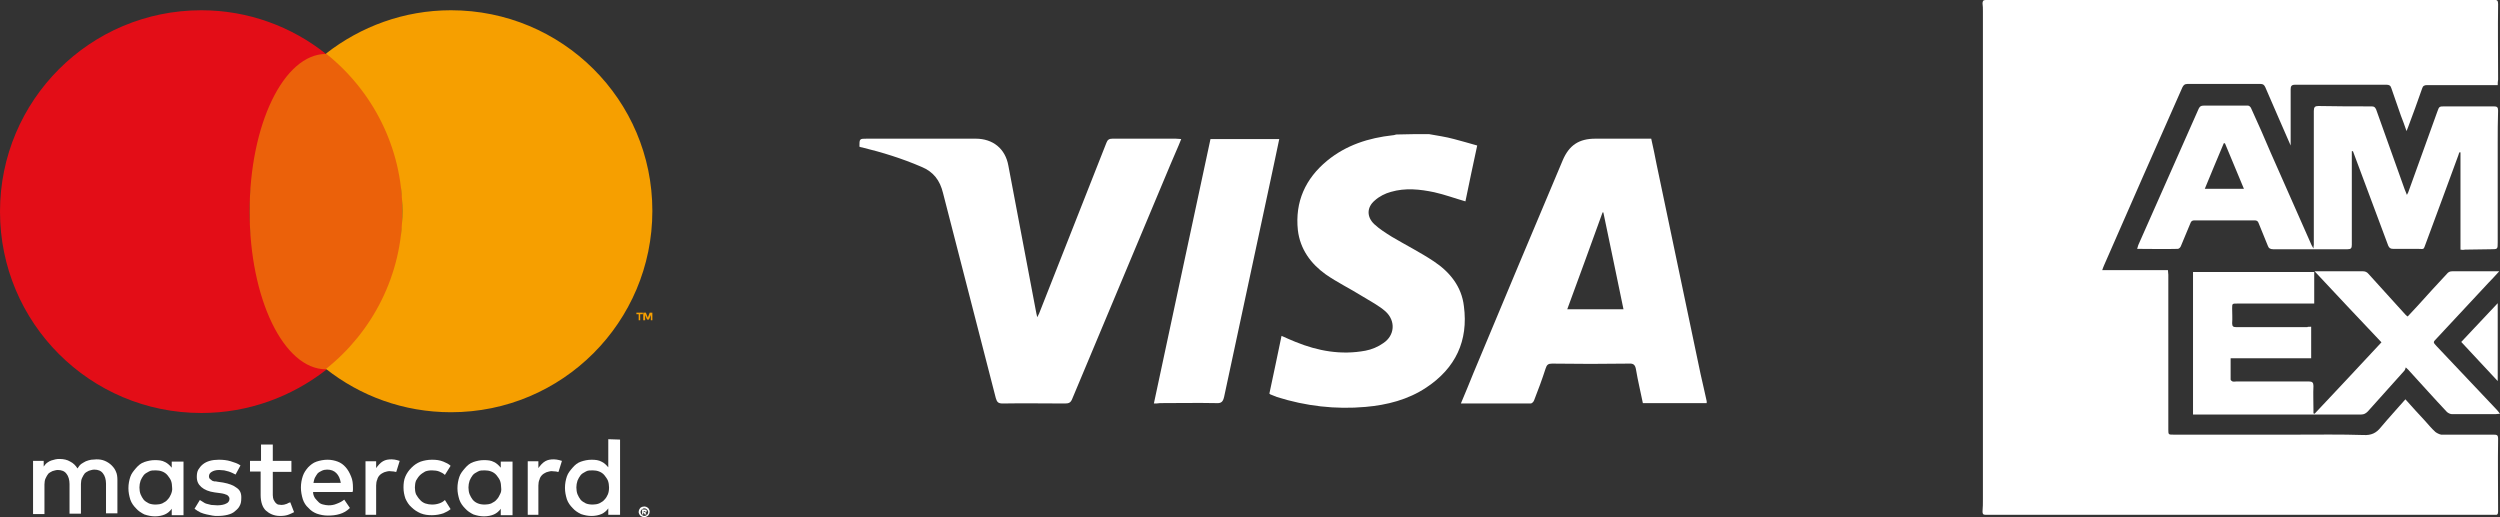
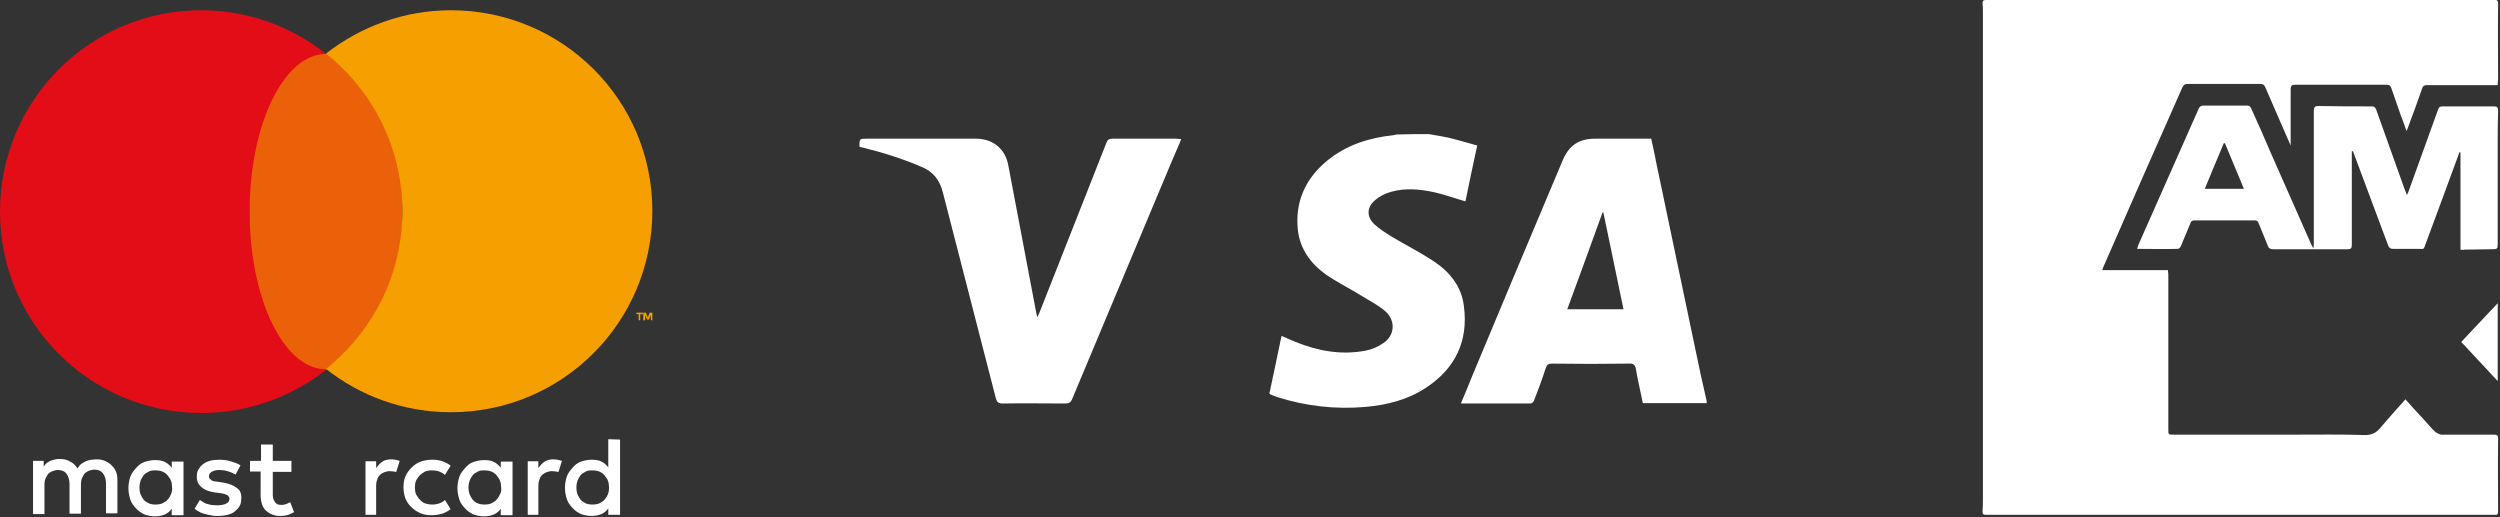
<svg xmlns="http://www.w3.org/2000/svg" version="1.1" id="Capa_1" x="0px" y="0px" viewBox="0 0 658 136.1" style="enable-background:new 0 0 658 136.1;" xml:space="preserve">
  <rect x="0" y="0" width="658" height="136.1" fill="#333333" stroke="none" />
  <style type="text/css">
	.st0{fill:#FFFFFF;}
	.st1{fill:#E30D17;}
	.st2{fill:#EB610A;}
	.st3{fill:#F69F00;}
</style>
  <g>
    <g>
      <path class="st0" d="M29.4,122.5c-0.5-0.5-1.1-0.9-1.8-1.2s-1.4-0.4-2.2-0.4c-0.4,0-0.9,0.1-1.4,0.1c-0.5,0.1-0.9,0.2-1.4,0.4    c-0.4,0.2-0.9,0.5-1.2,0.7c-0.4,0.3-0.7,0.7-1,1.2c-0.5-0.8-1.1-1.4-1.9-1.8c-0.8-0.5-1.8-0.7-2.8-0.7c-0.3,0-0.7,0-1.1,0.1    c-0.4,0.1-0.7,0.2-1.1,0.3c-0.3,0.1-0.7,0.3-1.1,0.6s-0.6,0.6-0.9,1v-1.5H8.7v14h3v-7.8c0-0.6,0.1-1.2,0.3-1.6    c0.2-0.5,0.5-0.9,0.7-1.2c0.3-0.3,0.7-0.5,1.1-0.7c0.4-0.1,0.9-0.3,1.4-0.3c1,0,1.8,0.3,2.3,1c0.5,0.6,0.8,1.6,0.8,2.7v7.8h3v-7.8    c0-0.6,0.1-1.2,0.3-1.6c0.2-0.5,0.5-0.9,0.7-1.2c0.3-0.3,0.7-0.5,1.1-0.7c0.4-0.1,0.9-0.3,1.4-0.3c1,0,1.8,0.3,2.3,1    c0.5,0.6,0.8,1.6,0.8,2.7v7.8h3v-8.8c0-0.8-0.1-1.6-0.4-2.2C30.3,123.6,30,123.1,29.4,122.5z" />
      <path class="st0" d="M45.2,123.1c-0.5-0.6-1.1-1.2-1.8-1.5c-0.7-0.4-1.6-0.5-2.6-0.5s-1.9,0.2-2.8,0.5c-0.9,0.3-1.6,0.9-2.2,1.6    c-0.6,0.7-1.2,1.4-1.5,2.3s-0.5,1.9-0.5,3c0,1.1,0.2,2,0.5,3c0.3,0.9,0.9,1.7,1.5,2.3c0.6,0.7,1.4,1.2,2.2,1.6    c0.9,0.3,1.8,0.5,2.8,0.5s1.9-0.2,2.6-0.5c0.7-0.3,1.4-0.9,1.8-1.5v1.7h3.1v-14.1h-3.1V123.1z M45,130.1c-0.2,0.5-0.5,1-0.9,1.4    c-0.3,0.4-0.8,0.7-1.4,1c-0.5,0.2-1.1,0.3-1.7,0.3c-0.7,0-1.3-0.1-1.8-0.3c-0.5-0.3-1-0.5-1.4-1c-0.3-0.4-0.6-0.9-0.8-1.4    s-0.3-1.2-0.3-1.8s0.1-1.2,0.3-1.8c0.2-0.5,0.5-1,0.8-1.4s0.8-0.7,1.4-1c0.5-0.3,1.1-0.3,1.8-0.3c0.6,0,1.2,0.1,1.7,0.3    c0.5,0.2,1,0.5,1.4,1c0.3,0.4,0.7,0.9,0.9,1.4s0.3,1.2,0.3,1.8C45.4,129,45.2,129.6,45,130.1z" />
      <path class="st0" d="M62.3,128.4c-0.9-0.7-2-1.1-3.6-1.4l-1.4-0.2c-0.3-0.1-0.6-0.1-0.9-0.1c-0.3-0.1-0.5-0.1-0.7-0.3    c-0.2-0.1-0.3-0.3-0.5-0.4c-0.1-0.1-0.2-0.3-0.2-0.6c0-0.5,0.2-0.9,0.7-1.2s1.1-0.5,2-0.5c0.4,0,0.9,0.1,1.3,0.1    c0.4,0.1,0.8,0.2,1.2,0.3c0.4,0.1,0.7,0.3,1,0.4s0.5,0.3,0.8,0.4l1.3-2.4c-0.7-0.5-1.6-0.8-2.6-1.1c-1-0.3-2-0.4-3.1-0.4    c-0.9,0-1.7,0.1-2.4,0.3s-1.3,0.5-1.8,0.9s-0.9,0.9-1.2,1.4s-0.4,1.2-0.4,1.9c0,1.2,0.4,2,1.2,2.7c0.8,0.7,2,1.2,3.5,1.4l1.5,0.2    c0.8,0.1,1.4,0.3,1.8,0.5c0.4,0.3,0.6,0.6,0.6,1c0,0.5-0.3,1-0.8,1.2c-0.5,0.3-1.4,0.5-2.4,0.5c-0.5,0-1.1-0.1-1.6-0.1    c-0.5-0.1-0.9-0.2-1.2-0.3c-0.4-0.1-0.7-0.3-1-0.5s-0.5-0.3-0.8-0.5l-1.4,2.3c0.5,0.4,1,0.7,1.6,1c0.5,0.2,1.1,0.4,1.6,0.5    s1,0.2,1.5,0.3s0.9,0.1,1.3,0.1c1,0,1.9-0.1,2.7-0.3s1.5-0.5,2-1c0.5-0.4,1-0.9,1.2-1.4c0.3-0.5,0.4-1.2,0.4-1.8    C63.6,129.9,63.2,129,62.3,128.4z" />
-       <path class="st0" d="M91,123c-0.6-0.7-1.3-1.2-2.1-1.5c-0.8-0.3-1.7-0.5-2.7-0.5s-2,0.2-2.9,0.5s-1.6,0.9-2.2,1.5    c-0.6,0.7-1.1,1.4-1.4,2.3s-0.5,1.9-0.5,3s0.2,2.1,0.5,3.1c0.3,0.9,0.8,1.7,1.5,2.3c0.6,0.7,1.4,1.2,2.2,1.5    c0.9,0.3,1.8,0.5,2.9,0.5s2.1-0.1,3.1-0.4c1-0.3,1.9-0.8,2.7-1.6l-1.5-2.2c-0.6,0.5-1.2,0.8-2,1.1c-0.7,0.3-1.4,0.4-2.1,0.4    c-0.5,0-1-0.1-1.4-0.2c-0.5-0.1-0.9-0.3-1.2-0.6c-0.3-0.3-0.7-0.7-1-1.1c-0.3-0.5-0.5-1-0.5-1.6h10.4c0-0.2,0.1-0.3,0.1-0.5    s0-0.4,0-0.6c0-1.1-0.1-2.1-0.5-3C92,124.4,91.6,123.7,91,123z M82.5,127.1c0.1-0.5,0.2-1,0.4-1.4c0.2-0.4,0.5-0.8,0.7-1.1    c0.3-0.3,0.7-0.5,1.1-0.7s0.9-0.3,1.4-0.3c1,0,1.8,0.3,2.4,0.9s1,1.4,1.2,2.6H82.5z" />
      <path class="st0" d="M131.8,123.1c-0.5-0.6-1.1-1.2-1.8-1.5c-0.7-0.4-1.6-0.5-2.6-0.5c-1,0-1.9,0.2-2.8,0.5s-1.6,0.9-2.2,1.6    s-1.2,1.4-1.5,2.3s-0.5,1.9-0.5,3c0,1.1,0.2,2,0.5,3c0.3,0.9,0.9,1.7,1.5,2.3c0.6,0.7,1.4,1.2,2.2,1.6c0.9,0.3,1.8,0.5,2.8,0.5    c1,0,1.9-0.2,2.6-0.5s1.4-0.9,1.8-1.5v1.7h3.1v-14.1h-3.1V123.1z M131.6,130.1c-0.2,0.5-0.5,1-0.9,1.4c-0.3,0.4-0.8,0.7-1.4,1    c-0.5,0.2-1.1,0.3-1.7,0.3c-0.7,0-1.3-0.1-1.8-0.3s-1-0.5-1.4-1c-0.3-0.4-0.6-0.9-0.8-1.4c-0.2-0.5-0.3-1.2-0.3-1.8    s0.1-1.2,0.3-1.8c0.2-0.5,0.5-1,0.8-1.4s0.8-0.7,1.4-1c0.5-0.3,1.1-0.3,1.8-0.3c0.6,0,1.2,0.1,1.7,0.3c0.5,0.2,1,0.5,1.4,1    c0.3,0.4,0.7,0.9,0.9,1.4s0.3,1.2,0.3,1.8C132,129,131.9,129.6,131.6,130.1z" />
      <path class="st0" d="M75.5,132.6c-0.5,0.2-1,0.3-1.4,0.3c-0.3,0-0.6-0.1-0.9-0.1c-0.3-0.1-0.5-0.3-0.7-0.5s-0.3-0.5-0.5-0.8    c-0.1-0.3-0.2-0.7-0.2-1.2v-6.1h4.9v-2.9h-4.9V117h-3.1v4.3h-2.9v2.8h2.8v6.2c0,1.8,0.5,3.3,1.4,4.1s2.1,1.4,3.7,1.4    c0.9,0,1.7-0.1,2.4-0.4c0.5-0.2,0.9-0.4,1.3-0.6l-1-2.6C76.1,132.3,75.8,132.4,75.5,132.6z" />
      <path class="st0" d="M103.1,120.9c-0.9,0-1.6,0.1-2.3,0.5s-1.3,1.1-1.8,1.8v-1.8h-2.8v14.1H99v-7.7c0-0.6,0.1-1.2,0.3-1.6    c0.1-0.5,0.4-0.9,0.7-1.2c0.3-0.3,0.7-0.5,1.1-0.7c0.4-0.1,0.9-0.3,1.4-0.3c0.3,0,0.7,0.1,1.2,0.1c0.2,0.1,0.4,0.1,0.6,0.1    l0.9-2.9c-0.3-0.1-0.5-0.1-0.7-0.2C104.1,121,103.6,120.9,103.1,120.9z" />
      <path class="st0" d="M145.8,120.9c-0.9,0-1.6,0.1-2.3,0.5s-1.3,1.1-1.8,1.8v-1.8h-2.8v14.1h2.8v-7.7c0-0.6,0.1-1.2,0.3-1.6    c0.1-0.5,0.4-0.9,0.7-1.2c0.3-0.3,0.7-0.5,1.1-0.7c0.4-0.1,0.9-0.3,1.4-0.3c0.3,0,0.7,0.1,1.2,0.1c0.2,0.1,0.4,0.1,0.6,0.1    l0.9-2.9c-0.3-0.1-0.5-0.1-0.7-0.2C146.7,121,146.3,120.9,145.8,120.9z" />
      <path class="st0" d="M160.1,115.6v7.4c-0.5-0.6-1.1-1.2-1.8-1.5c-0.7-0.4-1.6-0.5-2.6-0.5s-1.9,0.2-2.8,0.5s-1.6,0.9-2.2,1.6    c-0.6,0.7-1.2,1.4-1.5,2.3s-0.5,1.9-0.5,3s0.2,2,0.5,3c0.3,0.9,0.9,1.7,1.5,2.3c0.6,0.7,1.4,1.2,2.2,1.6c0.9,0.3,1.8,0.5,2.8,0.5    s1.9-0.2,2.6-0.5c0.7-0.3,1.4-0.9,1.8-1.5v1.7h3.1v-19.8L160.1,115.6L160.1,115.6z M160,130.1c-0.2,0.5-0.5,1-0.9,1.4    c-0.3,0.4-0.8,0.7-1.4,1c-0.5,0.2-1.1,0.3-1.7,0.3c-0.7,0-1.3-0.1-1.8-0.3c-0.5-0.3-1-0.5-1.4-1c-0.3-0.4-0.6-0.9-0.8-1.4    s-0.3-1.2-0.3-1.8s0.1-1.2,0.3-1.8c0.2-0.5,0.5-1,0.8-1.4s0.8-0.7,1.4-1c0.5-0.3,1.1-0.3,1.8-0.3c0.6,0,1.2,0.1,1.7,0.3    c0.5,0.2,1,0.5,1.4,1c0.3,0.4,0.7,0.9,0.9,1.4s0.3,1.2,0.3,1.8C160.3,129,160.2,129.6,160,130.1z" />
      <path class="st0" d="M110.5,125.1c0.4-0.4,0.9-0.7,1.4-1c0.5-0.2,1.1-0.3,1.8-0.3l0,0c0.7,0,1.4,0.1,1.9,0.3s1.1,0.5,1.5,0.9    l1.5-2.4c-0.5-0.5-1.2-0.8-1.9-1.1c-1-0.4-1.9-0.5-3-0.5s-2.1,0.2-3,0.5c-1,0.4-1.7,0.9-2.4,1.6c-0.7,0.7-1.2,1.4-1.6,2.3    s-0.5,1.9-0.5,2.9c0,1.1,0.2,2,0.5,2.9c0.4,0.9,0.9,1.7,1.6,2.3c0.7,0.7,1.5,1.2,2.4,1.6c1,0.4,1.9,0.5,3,0.5s2.1-0.2,3-0.5    c0.7-0.3,1.3-0.6,1.9-1.1l-1.5-2.4c-0.4,0.4-0.9,0.7-1.5,0.9s-1.2,0.3-1.9,0.3l0,0c-0.6,0-1.2-0.1-1.8-0.3c-0.5-0.2-1-0.5-1.4-1    c-0.4-0.4-0.7-0.9-1-1.4c-0.2-0.5-0.3-1.2-0.3-1.8c0-0.6,0.1-1.3,0.3-1.8C109.8,126,110.1,125.5,110.5,125.1z" />
    </g>
    <g>
-       <path class="st0" d="M169.6,133.3c0.2,0,0.4,0.1,0.5,0.1c0.2,0.1,0.3,0.2,0.5,0.3c0.1,0.1,0.2,0.3,0.3,0.5s0.1,0.3,0.1,0.5    s-0.1,0.4-0.1,0.5c-0.1,0.2-0.2,0.3-0.3,0.5c-0.1,0.1-0.3,0.2-0.5,0.3s-0.3,0.1-0.5,0.1s-0.4-0.1-0.6-0.1    c-0.2-0.1-0.3-0.2-0.5-0.3c-0.1-0.1-0.2-0.3-0.3-0.5s-0.1-0.3-0.1-0.5s0.1-0.4,0.1-0.5c0.1-0.2,0.2-0.3,0.3-0.5    c0.1-0.1,0.3-0.2,0.5-0.3C169.2,133.4,169.4,133.3,169.6,133.3z M169.6,135.8c0.1,0,0.3,0,0.4-0.1c0.1-0.1,0.2-0.1,0.3-0.2    c0.1-0.1,0.1-0.2,0.2-0.3s0.1-0.3,0.1-0.4c0-0.1,0-0.3-0.1-0.4s-0.1-0.2-0.2-0.3c-0.1-0.1-0.2-0.1-0.3-0.2    c-0.1-0.1-0.3-0.1-0.4-0.1s-0.3,0-0.4,0.1c-0.1,0.1-0.2,0.1-0.3,0.2c-0.1,0.1-0.1,0.2-0.2,0.3c-0.1,0.1-0.1,0.3-0.1,0.4    s0,0.3,0.1,0.4s0.1,0.2,0.2,0.3c0.1,0.1,0.2,0.1,0.3,0.2C169.4,135.8,169.5,135.8,169.6,135.8z M169.7,134.1    c0.2,0,0.3,0.1,0.4,0.1s0.1,0.2,0.1,0.3s0,0.2-0.1,0.3s-0.1,0.1-0.3,0.1l0.4,0.5h-0.5l-0.3-0.5h-0.1v0.5H169v-1.3L169.7,134.1    L169.7,134.1z M169.4,134.5v0.2h0.3c0.1,0,0.1,0,0.1,0l0.1-0.1c0-0.1,0-0.1-0.1-0.1h-0.1L169.4,134.5L169.4,134.5z" />
-     </g>
+       </g>
    <g>
      <path class="st1" d="M65.7,55.7c0-16.8,7.9-31.8,20.1-41.5C76.8,7,65.3,2.7,53,2.7c-29.3,0-53,23.7-53,53s23.7,53,53,53    c12.4,0,23.8-4.3,32.9-11.4C73.6,87.5,65.7,72.4,65.7,55.7z" />
      <ellipse class="st2" cx="85.8" cy="55.7" rx="20.1" ry="41.5" />
      <path class="st3" d="M168.1,84.3v-1.6h-0.6v-0.4h1.7v0.4h-0.7v1.6H168.1z M171.3,84.3v-1.4l-0.5,1.2h-0.5l-0.5-1.2v1.4h-0.5v-2    h0.7l0.5,1.3l0.5-1.3h0.7v2H171.3z" />
      <path class="st3" d="M118.7,2.7c-12.4,0-23.8,4.3-32.9,11.4c12.2,9.7,20.1,24.7,20.1,41.5S98,87.4,85.8,97.1    c9,7.1,20.4,11.4,32.9,11.4c29.3,0,53-23.7,53-53S147.9,2.7,118.7,2.7z" />
    </g>
  </g>
  <g>
    <path class="st0" d="M449.2,106.1c-5.6,0-11.1,0-16.8,0c-0.6-3-1.3-5.8-1.8-8.8c-0.2-1.2-0.6-1.7-1.9-1.6c-6.7,0.1-13.4,0.1-20.2,0   c-1,0-1.4,0.3-1.7,1.3c-0.9,2.8-1.9,5.5-3,8.3c-0.1,0.4-0.6,0.9-0.9,0.9c-6,0-12.1,0-18.4,0c1.2-2.8,2.2-5.3,3.3-8   c7.8-18.7,15.6-37.3,23.5-56c1.7-4,4.3-5.7,8.6-5.7c4.9,0,9.7,0,14.7,0c0.5,2.3,1,4.5,1.4,6.7c3.9,18.4,7.7,36.9,11.6,55.3   c0.5,2.3,1.1,4.7,1.6,7.1C449.2,105.8,449.2,106,449.2,106.1z M427.3,81.4c-1.8-8.6-3.5-17-5.3-25.5c-0.1,0-0.2,0-0.2,0   c-3.1,8.5-6.1,16.9-9.3,25.5C417.5,81.4,422.3,81.4,427.3,81.4z" />
    <path class="st0" d="M376.1,35.3c2.2,0.4,4.4,0.7,6.6,1.3c2,0.5,3.9,1.1,6.1,1.7c-1.1,5-2.1,9.9-3.1,14.7c-2.8-0.8-5.5-1.8-8.2-2.4   c-3.8-0.8-7.6-1.2-11.4-0.1c-1.5,0.4-3.1,1.2-4.3,2.3c-2.1,1.8-2.1,4.3-0.1,6.2c1.4,1.3,3,2.3,4.6,3.3c3.7,2.2,7.5,4.1,11.1,6.5   c4.2,2.8,7.3,6.6,7.9,11.8c1.2,9.1-2.2,16.3-9.9,21.4c-4.8,3.2-10.3,4.6-16,5.1c-7.9,0.7-15.7-0.2-23.3-2.6c-0.5-0.2-1-0.4-1.5-0.6   c-0.2,0-0.3-0.2-0.5-0.3c1.1-5,2.1-10,3.2-15.2c1.3,0.6,2.5,1.1,3.7,1.6c5.9,2.4,12,3.5,18.4,2.3c1.6-0.3,3.3-1,4.7-2   c3-2,3.3-5.8,0.6-8.3c-1.8-1.6-4-2.7-6.1-4c-3.2-2-6.7-3.7-9.7-5.8c-3.9-2.8-6.7-6.6-7.3-11.6c-0.8-7.5,2-13.6,7.7-18.3   c5-4.1,10.9-6,17.3-6.7c0.4,0,0.7-0.2,1-0.2C370.5,35.3,373.3,35.3,376.1,35.3z" />
    <path class="st0" d="M310.9,36.6c-0.9,2.3-1.9,4.4-2.8,6.6c-8.6,20.6-17.3,41.2-25.9,61.8c-0.4,1-0.9,1.2-1.9,1.2   c-5.5,0-10.9-0.1-16.4,0c-1.2,0-1.5-0.4-1.8-1.4c-4.6-18-9.3-36-13.9-54c-0.8-3.3-2.5-5.6-5.7-6.9c-5.1-2.2-10.3-3.8-15.6-5.1   c-0.2,0-0.5-0.1-0.7-0.2c0-2.1,0-2.1,2-2.1c9.5,0,19.1,0,28.6,0c4.5,0,7.8,2.6,8.6,7.1c2.4,12.7,4.8,25.4,7.2,38   c0.1,0.5,0.2,1.1,0.4,1.9c0.2-0.5,0.4-0.7,0.5-1c5.9-15,11.8-29.9,17.7-44.9c0.3-0.8,0.7-1.1,1.6-1.1c5.6,0,11.1,0,16.6,0   C310.1,36.5,310.4,36.6,310.9,36.6z" />
-     <path class="st0" d="M303.7,106.2c5-23.3,9.9-46.4,14.9-69.6c6,0,12,0,18.1,0c-0.7,3.5-1.5,7-2.2,10.4   c-4.1,19.2-8.2,38.3-12.3,57.4c-0.3,1.3-0.7,1.8-2.1,1.7c-4.9-0.1-9.9,0-14.8,0C304.7,106.2,304.3,106.2,303.7,106.2z" />
  </g>
  <g>
    <g>
      <path class="st0" d="M657.4,22.4c-0.6,0-0.9,0-1.3,0c-5.8,0-11.6,0-17.3,0c-0.7,0-1.1,0.2-1.3,0.9c-1.2,3.4-2.4,6.8-3.7,10.2    c-0.1,0.3-0.2,0.5-0.4,1c-0.5-1.5-1-2.8-1.5-4.1c-0.8-2.4-1.7-4.8-2.5-7.2c-0.2-0.7-0.6-0.9-1.3-0.9c-8,0-16,0-24,0    c-1,0-1.2,0.4-1.2,1.2c0,4.9,0,9.7,0,14.8c-1.1-2.5-2.1-4.8-3.1-7.1c-1.2-2.8-2.4-5.5-3.6-8.3c-0.3-0.6-0.6-0.8-1.2-0.8    c-6.5,0-12.9,0-19.3,0c-0.7,0-1,0.3-1.3,0.9c-6.9,15.6-13.8,31.2-20.6,46.8c-0.2,0.4-0.3,0.8-0.5,1.3c5.8,0,11.5,0,17.3,0    c0,0.5,0.1,0.8,0.1,1.2c0,13.6,0,27.1,0,40.7c0,1.4,0,1.4,1.4,1.4c10.7,0,21.3,0,32,0c6,0,12-0.1,18,0.1c2,0.1,3.3-0.5,4.5-2    c2.1-2.5,4.3-4.9,6.5-7.4c1.7,1.9,3.4,3.8,5.1,5.6c0.9,1,1.8,2.1,2.8,3c0.4,0.3,1,0.6,1.5,0.7c4.6,0,9.2,0,13.8,0    c0.9,0,1.2,0.1,1.2,1.1c-0.1,6.4,0,12.7,0,19.1c0,0.7-0.2,1-0.8,0.9c-0.3,0-0.5,0-0.8,0c-44.1,0-88.3,0-132.4,0    c-0.3,0-0.6,0-0.9,0c-0.7,0-0.8-0.3-0.8-0.9c0.1-1.1,0.1-2.1,0.1-3.2c0-42.8,0-85.7,0-128.5c0-0.7,0-1.3-0.1-2    c0-0.6,0.2-0.9,0.8-0.9c0.3,0,0.6,0,0.9,0c44.1,0,88.3,0,132.4,0c0.2,0,0.3,0,0.5,0c0.9-0.1,1.1,0.2,1.1,1.1    c-0.1,6.6,0,13.2,0,19.8C657.4,21.6,657.4,21.9,657.4,22.4z" />
      <path class="st0" d="M647.6,65.7c0-8.6,0-17.1,0-25.6c-0.1,0-0.2,0-0.2-0.1c-0.1,0.2-0.3,0.5-0.3,0.7c-2.9,7.8-5.7,15.6-8.6,23.3    c-0.7,1.9-0.4,1.5-2.1,1.5c-2.2,0-4.4,0-6.5,0c-0.7,0-1-0.2-1.3-0.8c-3-8.1-6-16.1-9-24.1c-0.1-0.3-0.2-0.5-0.3-0.8    c-0.1,0-0.2,0-0.3,0c0,0.3,0,0.7,0,1c0,7.9,0,15.7,0,23.6c0,0.9-0.2,1.2-1.1,1.2c-6.5,0-13.1,0-19.6,0c-0.8,0-1.2-0.3-1.4-0.9    c-0.8-2-1.6-3.9-2.4-5.9c-0.2-0.6-0.5-0.8-1.1-0.8c-5.3,0-10.5,0-15.8,0c-0.6,0-0.9,0.2-1.1,0.8c-0.8,2-1.7,4-2.5,6    c-0.1,0.3-0.5,0.7-0.8,0.7c-3.5,0.1-7.1,0-10.7,0c0.1-0.4,0.2-0.7,0.3-1c5.3-12,10.6-23.9,15.9-35.9c0.3-0.6,0.6-0.8,1.3-0.8    c3.9,0,7.8,0,11.7,0c0.3,0,0.7,0.4,0.8,0.7c1.8,3.9,3.5,7.8,5.2,11.8c3.6,8.1,7.1,16.1,10.7,24.2c0.1,0.2,0.2,0.4,0.5,0.9    c0-0.5,0.1-0.8,0.1-1c0-11.7,0-23.5,0-35.2c0-1,0.3-1.3,1.2-1.3c4.7,0.1,9.4,0.1,14,0.1c0.7,0,0.9,0.2,1.2,0.8c2.5,7,5,14,7.5,21    c0.2,0.4,0.3,0.8,0.6,1.5c0.3-0.5,0.4-0.8,0.5-1.1c2.5-6.9,5-13.8,7.5-20.8c0.5-1.4,0.5-1.4,2-1.4c4.3,0,8.6,0,12.9,0    c0.8,0,1.1,0.2,1.1,1.1c-0.1,2.9-0.1,5.8-0.1,8.6c0,8.7,0,17.4,0,26.1c0,1.8,0,1.8-1.8,1.8c-2.3,0-4.5,0.1-6.8,0.1    C648.4,65.8,648.1,65.8,647.6,65.7z M590.6,49.7c-1.7-4.1-3.4-8.1-5-12c-0.1,0-0.2,0-0.3,0c-1.7,4-3.3,7.9-5,12    C583.8,49.7,587.1,49.7,590.6,49.7z" />
-       <path class="st0" d="M608.3,86c0,2.8,0,5.5,0,8.3c-7,0-14,0-21.2,0c0,1.9,0,3.8,0,5.6c0,0.2,0.3,0.4,0.5,0.5c0.3,0.1,0.7,0,1.1,0    c6.3,0,12.6,0,19,0c0.9,0,1.2,0.3,1.2,1.2c-0.1,2,0,4.1,0,6.2c0,0.3,0,0.7,0,1c0.1,0,0.2,0.1,0.3,0.1c5.8-6.2,11.7-12.4,17.6-18.8    c-5.9-6.2-11.7-12.4-17.6-18.7c0.6,0,1,0,1.4,0c3.8,0,7.5,0,11.3,0c0.6,0,1.1,0.2,1.5,0.7c3.2,3.6,6.5,7.1,9.7,10.7    c0.2,0.2,0.3,0.3,0.6,0.5c0.9-1,1.8-1.9,2.7-2.9c2.5-2.8,5-5.5,7.6-8.3c0.4-0.5,0.8-0.7,1.5-0.7c4,0,8.1,0,12.3,0    c-1,1.1-1.9,2.1-2.8,3c-4.6,4.9-9.1,9.8-13.7,14.7c-1,1-0.9,1,0,2c5.3,5.6,10.5,11.1,15.8,16.7c0.3,0.3,0.5,0.6,0.9,1.1    c-0.5,0-0.8,0.1-1.1,0.1c-3.9,0-7.7,0-11.6,0c-0.4,0-1-0.3-1.3-0.6c-3.3-3.5-6.5-7.1-9.8-10.7c-0.2-0.2-0.4-0.5-1-1    c-0.1,0.3-0.2,0.7-0.4,0.9c-3.2,3.6-6.4,7.1-9.6,10.7c-0.5,0.5-1,0.8-1.7,0.8c-14.5,0-28.9,0-43.4,0c-0.3,0-0.6,0-0.9,0    c0-12.5,0-25,0-37.5c10.6,0,21.2,0,31.9,0c0,2.7,0,5.5,0,8.3c-0.3,0-0.6,0-0.9,0c-6.5,0-13,0-19.4,0c-1.3,0-1.3,0-1.3,1.3    s0.1,2.6,0,3.9c0,0.8,0.3,1,1,1c6.3,0,12.5,0,18.8,0C607.3,86,607.7,86,608.3,86z" />
      <path class="st0" d="M657.4,100.3c-3.3-3.5-6.4-6.9-9.6-10.3c3.2-3.4,6.3-6.7,9.6-10.2C657.4,86.7,657.4,93.4,657.4,100.3z" />
    </g>
  </g>
</svg>